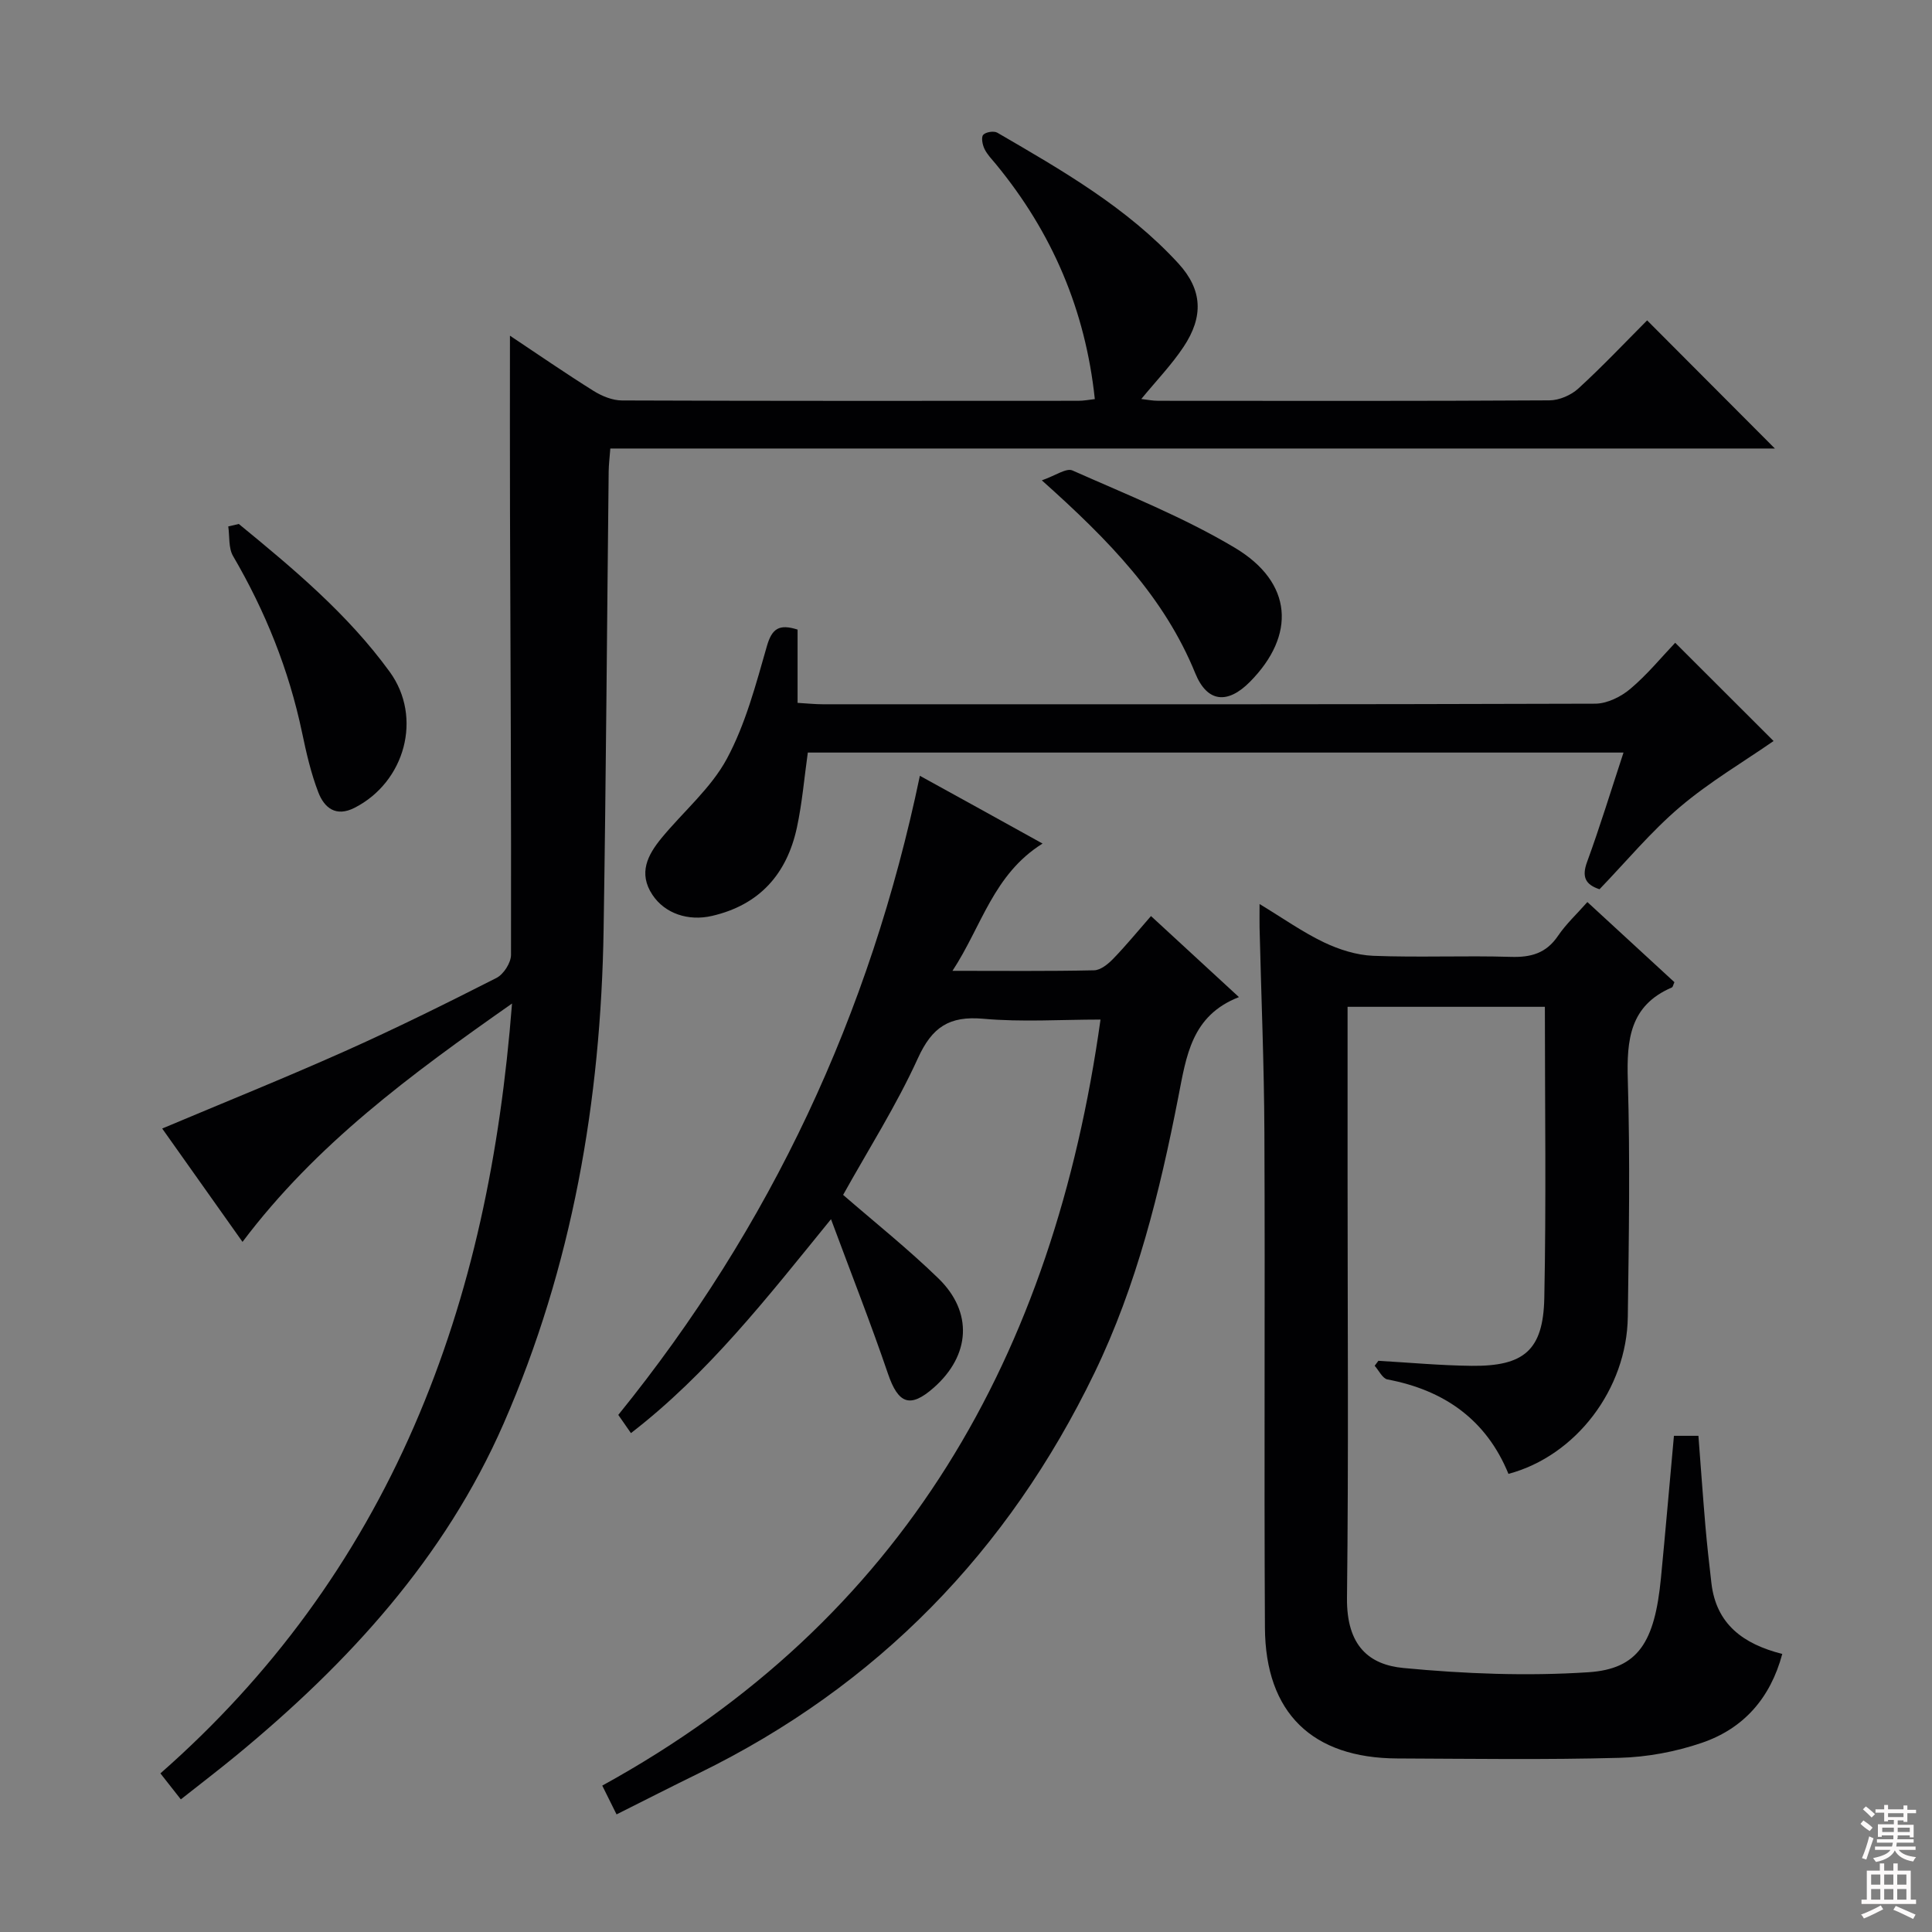
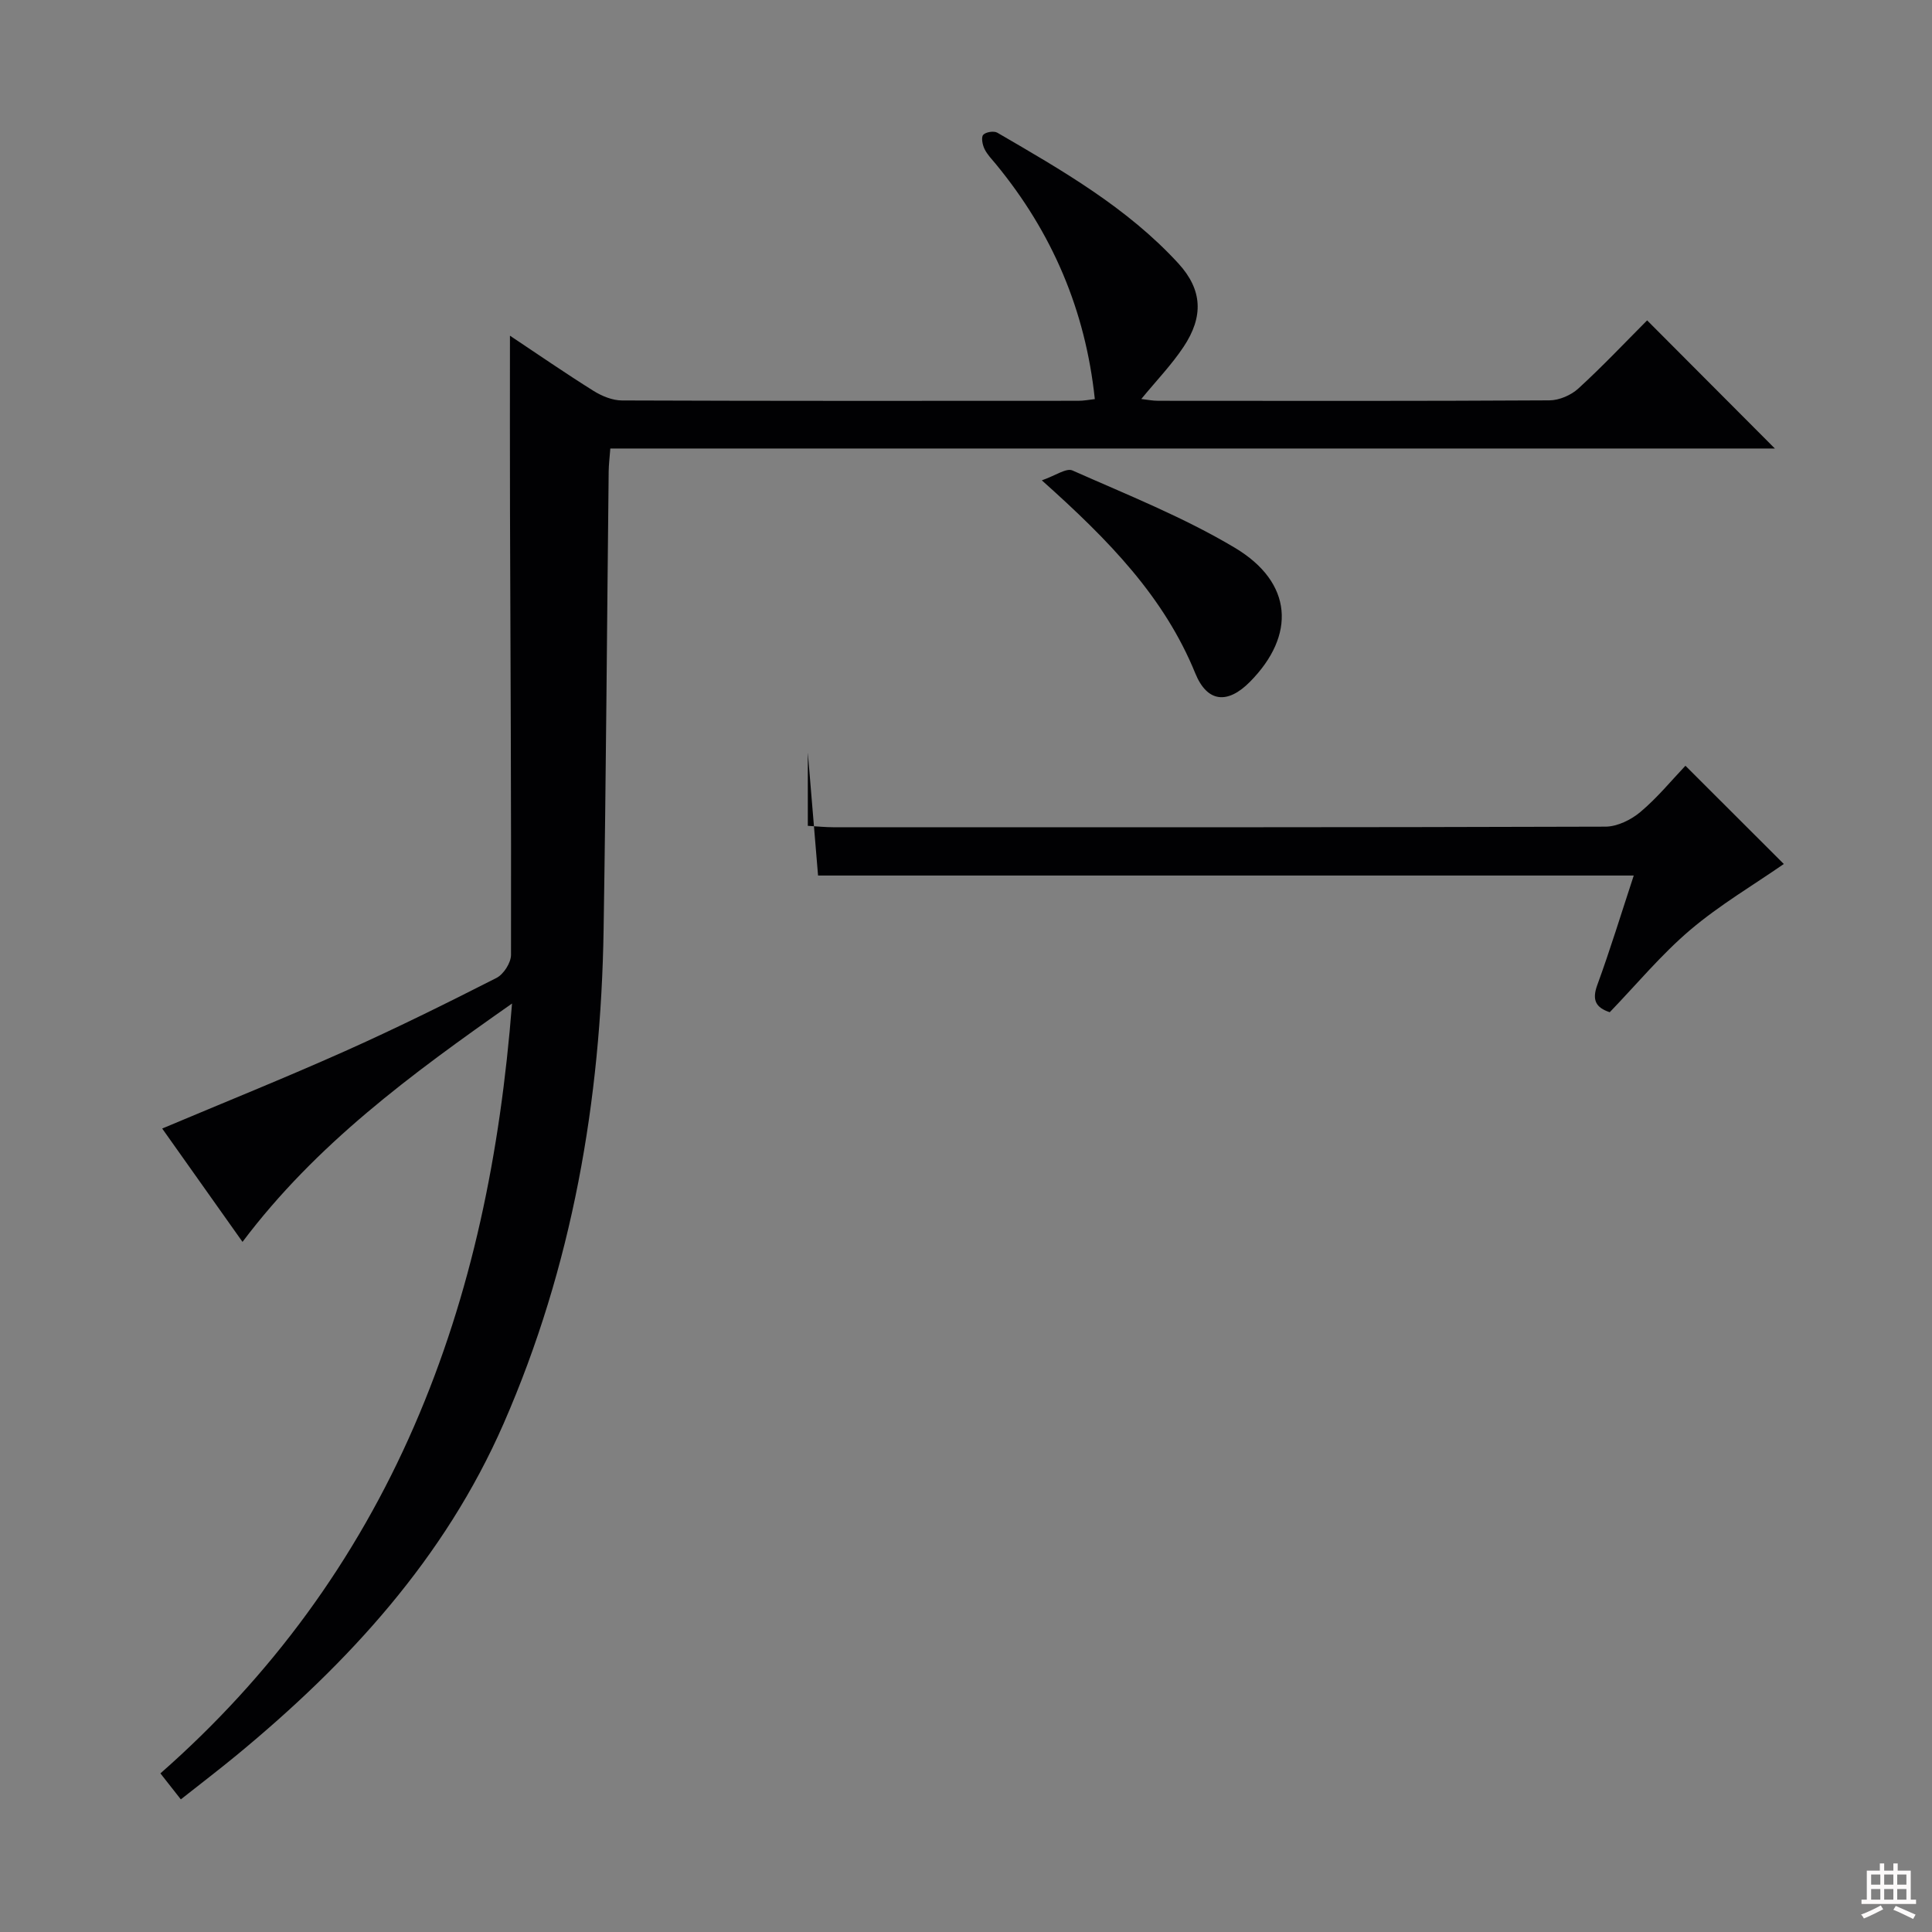
<svg xmlns="http://www.w3.org/2000/svg" enable-background="new 0 0 400 400" viewBox="0 0 400 400">
  <rect x="0" y="0" width="400" height="400" fill="#808080" stroke="none" />
  <g fill="#010103">
    <path d="m105.58 69.5c5.75 3.83 11.43 7.75 17.29 11.42 1.73 1.08 3.93 1.99 5.91 1.99 31.49.12 62.99.09 94.49.07 1.12 0 2.24-.22 3.4-.35-1.94-18.43-8.85-34.51-20.45-48.61-.85-1.03-1.82-2.01-2.39-3.18-.42-.87-.72-2.39-.27-2.92.51-.59 2.22-.86 2.92-.45 13.39 7.79 26.88 15.5 37.49 27.07 5.01 5.47 5.24 11.02 1.07 17.28-2.47 3.71-5.61 6.97-8.75 10.79 1.17.13 2.34.37 3.51.37 27 .02 53.99.07 80.99-.09 2.03-.01 4.49-1.07 6-2.46 5.03-4.6 9.72-9.58 14.23-14.1 8.9 8.92 17.65 17.7 26.45 26.53-79.98 0-160.34 0-241.11 0-.14 1.86-.32 3.29-.34 4.71-.35 31.64-.55 63.28-1.05 94.92-.56 35.36-6.46 69.69-20.72 102.29-12.19 27.85-32.11 49.51-55.22 68.58-3.7 3.05-7.52 5.96-11.59 9.18-1.46-1.86-2.67-3.39-4.23-5.38 22.9-20.11 40.43-44.06 52.54-71.91 11.97-27.53 17.83-56.46 20.26-87.48-20.93 14.68-40.54 29.08-55.8 49.35-5.56-7.85-11.08-15.64-16.63-23.47 12.79-5.39 25.39-10.46 37.78-15.99 10.62-4.74 21.06-9.92 31.43-15.19 1.48-.75 3.01-3.15 3.01-4.78.06-30.66-.11-61.32-.21-91.97-.04-11.9-.01-23.81-.01-36.22z" />
-     <path d="m279 208.45v34.85c0 29.16.22 58.33-.12 87.49-.12 10.08 4.69 13.88 11.68 14.55 12.69 1.21 25.59 1.71 38.3.88 10.34-.68 13.73-6.24 15.02-19.49.94-9.73 1.78-19.47 2.69-29.46h5.07c.47 6.12.91 12.36 1.44 18.6.34 3.97.79 7.94 1.25 11.9.99 8.49 6.56 12.61 14.67 14.66-2.47 9.22-8.07 15.48-16.67 18.41-5.42 1.85-11.32 2.95-17.04 3.1-15.32.42-30.66.19-45.99.13-17.61-.07-27.31-9.43-27.41-27.07-.19-34.16.04-68.32-.11-102.48-.06-14.14-.66-28.29-1-42.43-.03-1.29 0-2.57 0-4.92 4.9 2.97 8.93 5.83 13.32 7.93 3.15 1.5 6.76 2.65 10.2 2.79 9.48.37 19-.07 28.49.22 4.18.13 7.33-.74 9.77-4.34 1.66-2.45 3.89-4.52 6.09-7.01 6.11 5.63 12.09 11.13 18.02 16.59-.25.53-.31 1.01-.54 1.1-8.7 3.73-9.36 10.83-9.11 19.17.49 16.31.22 32.66 0 48.99-.19 14.97-10.73 28.81-24.71 32.54-4.57-11.18-13.26-17.33-25.05-19.55-1.02-.19-1.77-1.85-2.65-2.83.26-.34.51-.69.77-1.03 6.43.37 12.86.97 19.29 1.04 10.83.12 14.83-3.21 15.06-14 .41-19.97.12-39.96.12-60.33-13.48 0-26.86 0-40.85 0z" />
-     <path d="m215.85 174.65c-10.19 6.37-12.57 17.08-18.65 26.35 10.4 0 19.87.1 29.32-.11 1.36-.03 2.92-1.31 3.98-2.41 2.65-2.74 5.07-5.7 7.8-8.82 6.19 5.71 12.14 11.19 18.21 16.78-9.85 3.83-10.89 12.2-12.57 20.77-3.82 19.57-8.6 38.97-17.35 57.05-17.86 36.91-44.94 64.8-81.92 82.88-5.51 2.69-10.97 5.48-17.02 8.51-.99-1.98-1.81-3.64-2.96-5.96 62.49-34.35 93.45-89.19 103.16-158.6-8.16 0-16.28.55-24.3-.17-7.01-.62-10.57 1.72-13.51 8.18-4.46 9.8-10.3 18.97-15.48 28.29 6.52 5.66 13.42 11.16 19.72 17.28 7.23 7.02 6.61 15.95-.93 22.61-4.92 4.35-7.37 3.38-9.5-2.85-3.52-10.34-7.53-20.51-11.8-32.01-13.35 16.42-25.47 31.98-41.42 44.29-1.05-1.51-1.88-2.7-2.62-3.77 31.61-39.02 52.15-82.97 62.44-132.32 8.39 4.61 16.49 9.09 25.4 14.03z" />
-     <path d="m167.25 155.81c-.73 5.15-1.16 10.43-2.27 15.57-2.08 9.58-7.73 15.98-17.57 18.25-4.93 1.14-9.76-.5-12.32-4.35-3-4.5-.99-8.29 1.88-11.78 4.52-5.49 10.22-10.29 13.52-16.41 3.87-7.19 6.01-15.39 8.29-23.33 1.05-3.65 2.55-4.62 6.35-3.41v15.17c2.03.12 3.63.29 5.23.29 53.3.01 106.61.05 159.91-.12 2.45-.01 5.32-1.42 7.25-3.05 3.52-2.96 6.48-6.59 9.31-9.56 7.28 7.27 14.09 14.07 20.37 20.34-6.24 4.33-13.25 8.46-19.36 13.64-6.03 5.12-11.14 11.3-16.68 17.05-2.9-.96-3.72-2.53-2.57-5.66 2.67-7.3 4.94-14.74 7.54-22.64-56.52 0-112.53 0-168.88 0z" />
-     <path d="m49.44 108.48c11.32 9.28 22.57 18.67 31.25 30.62 6.85 9.43 3.17 22.81-7.27 28.14-3.9 1.99-6.28-.01-7.51-3.18-1.54-3.99-2.5-8.23-3.38-12.43-2.73-12.98-7.59-25.07-14.28-36.51-.97-1.67-.69-4.07-.99-6.13.73-.17 1.46-.34 2.18-.51z" />
+     <path d="m167.25 155.81v15.17c2.03.12 3.63.29 5.23.29 53.3.01 106.61.05 159.91-.12 2.45-.01 5.32-1.42 7.25-3.05 3.52-2.96 6.48-6.59 9.31-9.56 7.28 7.27 14.09 14.07 20.37 20.34-6.24 4.33-13.25 8.46-19.36 13.64-6.03 5.12-11.14 11.3-16.68 17.05-2.9-.96-3.72-2.53-2.57-5.66 2.67-7.3 4.94-14.74 7.54-22.64-56.52 0-112.53 0-168.88 0z" />
    <path d="m215.7 99.45c2.81-.97 5.06-2.61 6.33-2.05 11.35 5.04 23.01 9.67 33.63 16.01 12.03 7.18 12.69 18.1 3.11 27.77-4.58 4.62-8.81 4.32-11.3-1.78-6.43-15.77-17.79-27.47-31.77-39.95z" />
  </g>
-   <path d="m385.2 377.6.6-.7c.6.4 1.3.9 1.9 1.5l-.6.7c-.8-.5-1.4-1-1.9-1.5zm.3 7.1c.6-1.4 1.1-2.9 1.5-4.5.3.1.6.3.9.4-.5 1.4-1 2.9-1.5 4.4zm.2-10.1.6-.6c.7.5 1.3 1.1 1.9 1.6l-.7.7c-.6-.6-1.2-1.2-1.8-1.7zm8.4-.8h.8v.9h1.8v.7h-1.8v1.8h-.8v-.3h-1.2v.9h3.3v2.6h-.8v-.4h-2.5c0 .3 0 .6-.1.8h3.4v.7h-3.5c0 .3-.1.6-.1.8h4v.7h-3.5c.7.9 1.9 1.3 3.6 1.5-.2.2-.4.5-.6.9-1.9-.3-3.2-1.1-3.8-2.3-.5 1.1-1.8 2-3.9 2.4-.2-.3-.4-.5-.6-.8 1.9-.4 3.1-.9 3.6-1.7h-3.2v-.7h3.5c.1-.2.1-.5.2-.8h-3.3v-.7h3.4c0-.2 0-.5 0-.8h-2.4v.3h-.8v-2.6h3.3v-.9h-1.2v.3h-.8v-1.8h-1.8v-.7h1.8v-.9h.8v.9h3.2zm-4.4 5.5h2.4c0-.3 0-.6 0-.9h-2.4zm1.2-3.1h3.2v-.8h-3.2zm4.4 2.2h-2.4v.9h2.5v-.9z" fill="#fcfafa" />
  <path d="m389.2 385.8h.9v1.5h1.9v-1.5h.9v1.5h2.7v6h1.1v.9h-11.3v-.9h1.1v-6h2.7zm.2 8.7.5.8c-1.2.6-2.5 1.3-4 1.9-.2-.3-.3-.6-.6-.8 1.6-.6 3-1.3 4.1-1.9zm-2-4.3h1.9v-2.1h-1.9zm0 3.1h1.9v-2.2h-1.9zm2.7-3.1h1.9v-2.1h-1.9zm0 3.1h1.9v-2.2h-1.9zm2.4 1.3c1.4.6 2.7 1.2 4.1 1.8l-.5.9c-1.5-.7-2.8-1.4-4.1-1.9zm2.2-6.5h-1.9v2.1h1.9zm-1.9 5.2h1.9v-2.2h-1.9z" fill="#fcfafa" />
</svg>